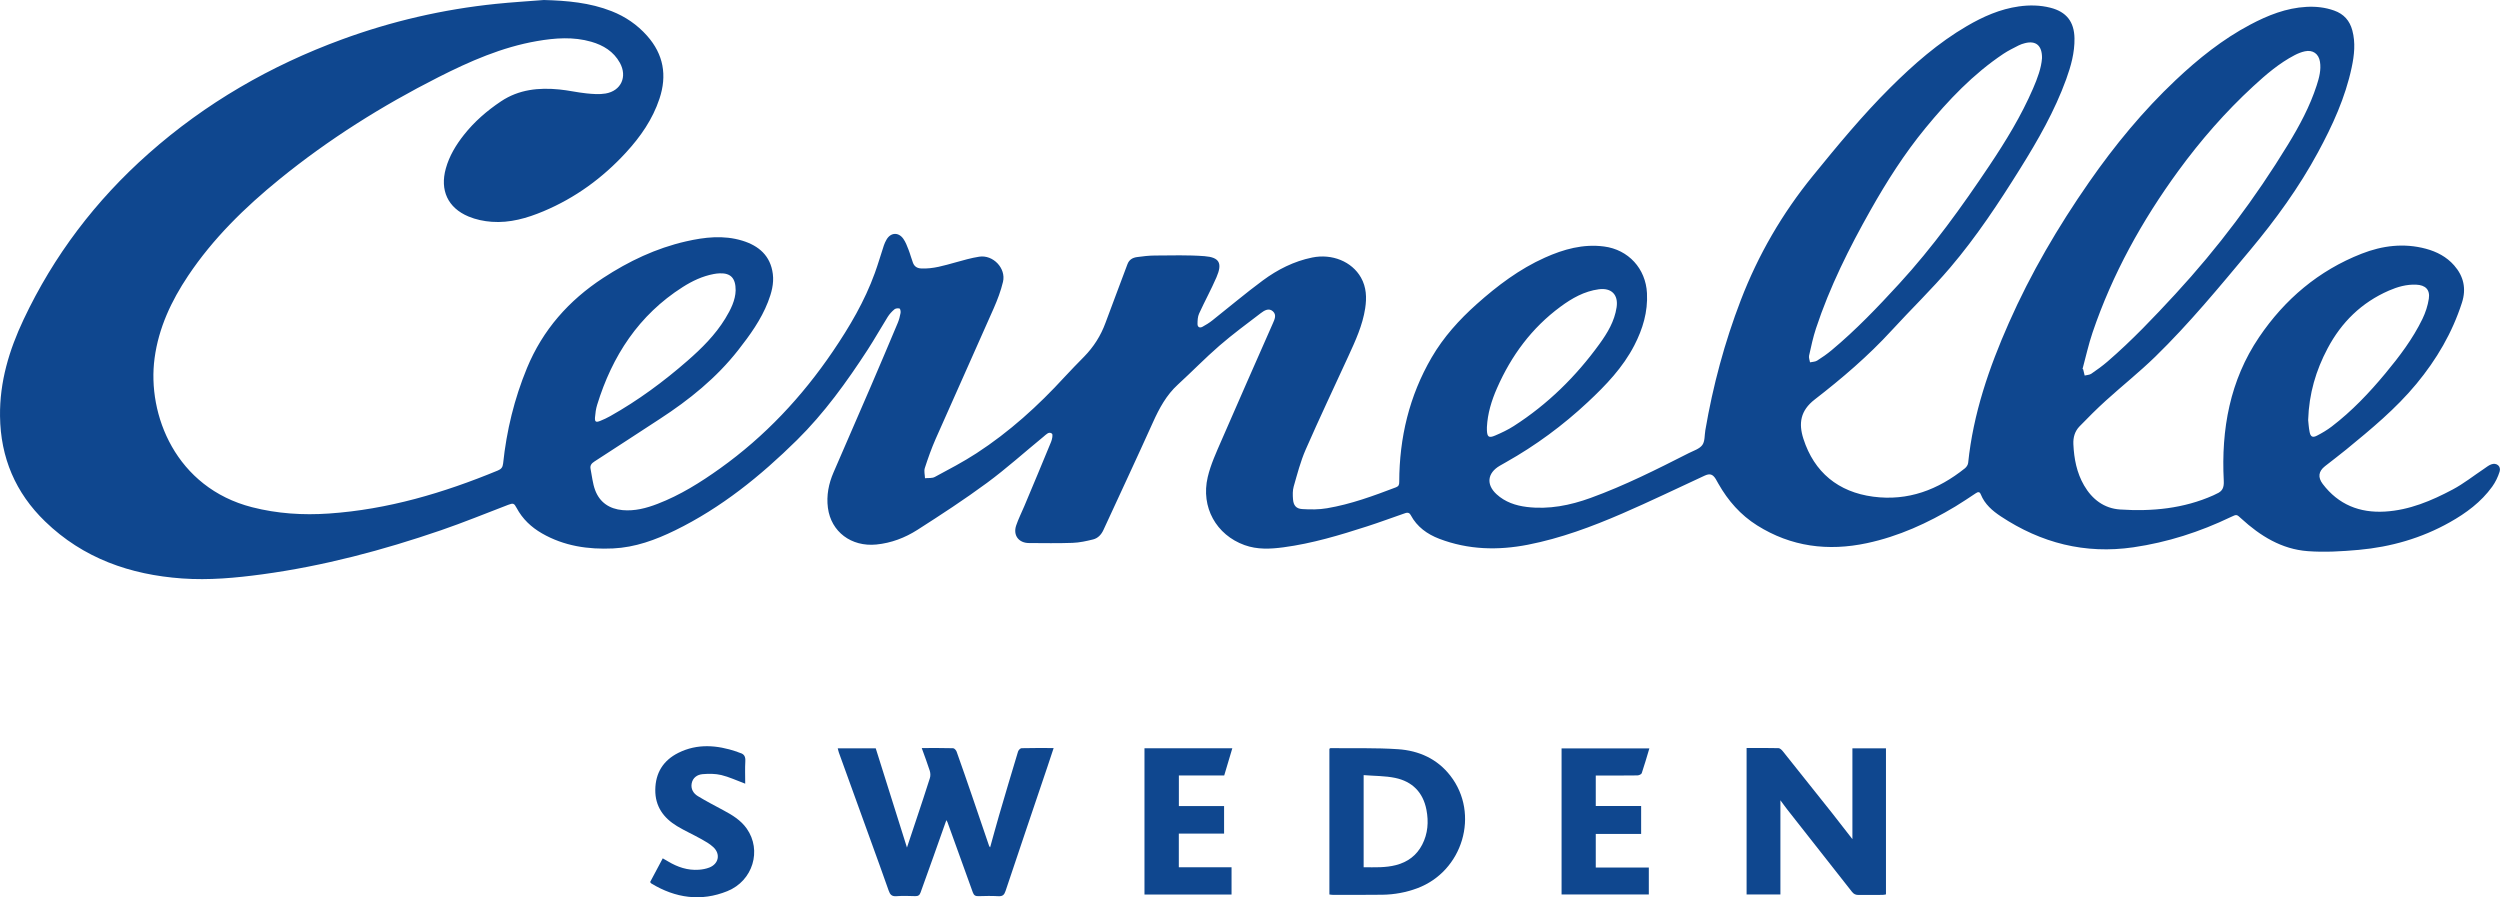
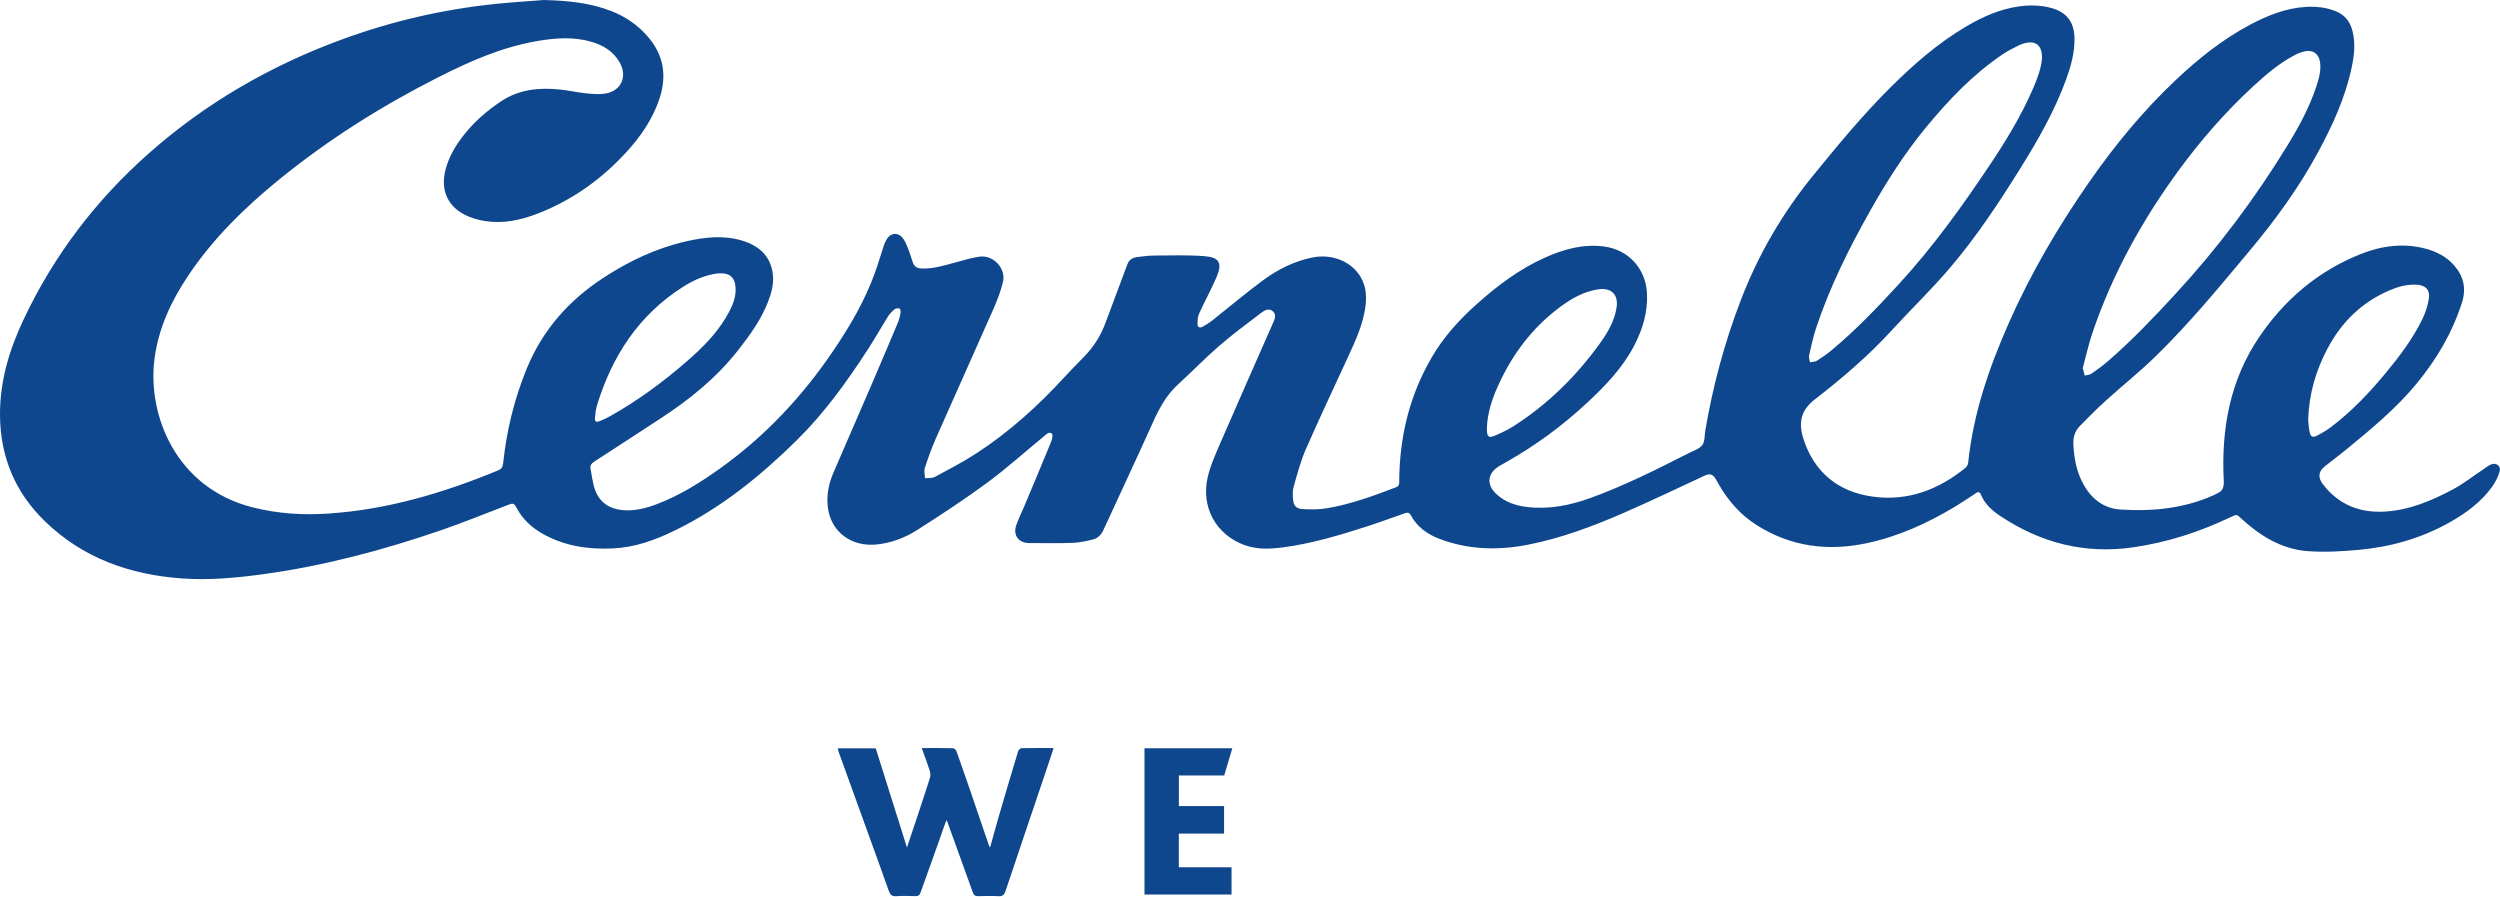
<svg xmlns="http://www.w3.org/2000/svg" id="AB_Cernelle" data-name="AB Cernelle" width="137.362" height="49.301" viewBox="0 0 137.362 49.301">
  <defs>
    <style>
      .cls-1 {
        fill: #0f478f;
      }
    </style>
  </defs>
  <path class="cls-1" d="M29.873,0c1.278.035,2.536.142,3.736.616.753.297,1.403.74,1.945,1.35.909,1.024,1.105,2.179.68,3.459-.377,1.135-1.044,2.092-1.845,2.962-1.281,1.392-2.778,2.485-4.526,3.22-.907.381-1.849.652-2.842.58-.432-.031-.88-.124-1.278-.291-1.14-.476-1.58-1.448-1.247-2.64.192-.689.554-1.288.994-1.845.575-.728,1.264-1.325,2.035-1.841.987-.66,2.078-.765,3.213-.654.494.048.982.164,1.476.214.352.036.718.067,1.062.008.854-.147,1.204-.928.782-1.689-.344-.62-.906-.963-1.567-1.154-.99-.286-1.989-.21-2.986-.038-1.928.333-3.694,1.111-5.423,1.987-3.097,1.57-6.023,3.407-8.719,5.599-1.907,1.55-3.655,3.257-5.029,5.312-.922,1.379-1.616,2.857-1.84,4.519-.421,3.119,1.17,7.122,5.356,8.195,1.39.356,2.795.444,4.217.347,3.239-.221,6.302-1.132,9.284-2.363.186-.077.27-.174.292-.385.191-1.81.616-3.561,1.312-5.247.867-2.099,2.298-3.714,4.184-4.948,1.408-.921,2.908-1.635,4.556-2.011,1.026-.234,2.06-.352,3.089-.039.909.277,1.553.83,1.679,1.831.067.535-.074,1.045-.266,1.537-.383.981-.992,1.823-1.636,2.645-1.201,1.533-2.692,2.732-4.313,3.786-1.195.777-2.386,1.561-3.584,2.333-.161.103-.254.214-.216.406.079.393.114.803.253,1.173.254.674.785,1.029,1.504,1.095.672.061,1.306-.106,1.923-.344,1.244-.478,2.363-1.18,3.441-1.951,2.462-1.76,4.498-3.932,6.193-6.429.918-1.352,1.746-2.757,2.305-4.302.182-.502.33-1.016.498-1.523.035-.106.085-.209.14-.306.225-.402.656-.436.926-.056.128.18.208.397.289.605.092.235.153.483.243.718.077.2.225.299.454.31.652.031,1.26-.162,1.875-.331.433-.119.868-.248,1.31-.316.762-.118,1.484.636,1.307,1.382-.118.498-.304.985-.51,1.455-1.054,2.393-2.131,4.776-3.187,7.168-.23.522-.422,1.063-.598,1.606-.055.169.003.373.009.561.181-.02.389.011.538-.069.775-.417,1.558-.825,2.294-1.304,1.803-1.172,3.386-2.606,4.837-4.189.349-.38.712-.747,1.073-1.116.526-.537.918-1.154,1.177-1.863.391-1.074.809-2.139,1.203-3.213.096-.261.291-.364.53-.397.325-.045.653-.083.98-.085.909-.004,1.822-.035,2.726.035.825.064.991.388.659,1.157-.293.679-.652,1.329-.958,2.003-.076.168-.083.376-.085.566-.002.171.122.237.272.155.188-.102.372-.216.54-.349.927-.732,1.828-1.497,2.777-2.198.811-.599,1.707-1.054,2.711-1.259,1.092-.223,2.182.219,2.681,1.1.302.533.321,1.109.231,1.696-.143.929-.532,1.774-.92,2.618-.786,1.712-1.594,3.415-2.349,5.14-.284.648-.461,1.345-.658,2.028-.063.219-.055.466-.038.697.025.336.167.52.502.542.454.029.921.031,1.368-.045,1.31-.222,2.553-.68,3.79-1.151.152-.058.177-.147.177-.299.006-2.429.551-4.72,1.78-6.832.653-1.122,1.511-2.071,2.475-2.932,1.139-1.016,2.348-1.929,3.75-2.557,1.032-.462,2.097-.761,3.249-.611,1.338.174,2.29,1.214,2.358,2.566.052,1.026-.23,1.963-.693,2.862-.629,1.221-1.564,2.194-2.553,3.119-1.368,1.28-2.866,2.386-4.501,3.306-.114.064-.229.129-.342.195-.683.398-.758,1.031-.175,1.565.467.428,1.043.622,1.659.698,1.212.149,2.378-.086,3.508-.496,1.864-.676,3.633-1.568,5.398-2.464.259-.131.582-.228.738-.441.149-.202.12-.536.167-.812.417-2.447,1.059-4.832,1.949-7.15.956-2.488,2.274-4.76,3.959-6.83,1.356-1.666,2.722-3.323,4.246-4.84,1.286-1.28,2.645-2.473,4.221-3.392.888-.518,1.82-.932,2.851-1.077.582-.082,1.163-.073,1.734.072.881.224,1.308.77,1.323,1.68.013.782-.192,1.522-.455,2.248-.633,1.746-1.552,3.347-2.53,4.915-1.177,1.887-2.404,3.744-3.846,5.438-1.019,1.198-2.157,2.295-3.22,3.456-1.285,1.402-2.727,2.632-4.223,3.79-.788.61-.893,1.311-.62,2.159.591,1.839,1.913,2.926,3.836,3.18,1.915.253,3.566-.381,5.04-1.561.085-.068.165-.191.176-.296.277-2.7,1.147-5.228,2.236-7.691,1.205-2.728,2.707-5.287,4.408-7.733,1.407-2.023,2.965-3.916,4.76-5.61,1.246-1.175,2.576-2.241,4.096-3.046.968-.512,1.974-.916,3.087-.976.52-.028,1.026.026,1.523.203.534.19.854.553.998,1.09.182.681.108,1.361-.035,2.035-.352,1.658-1.049,3.181-1.851,4.662-1.044,1.93-2.324,3.695-3.729,5.376-1.678,2.008-3.34,4.031-5.217,5.859-.866.842-1.815,1.598-2.711,2.41-.499.452-.976.93-1.445,1.414-.258.266-.357.603-.339.982.036.798.183,1.565.588,2.264.442.763,1.102,1.264,1.98,1.322,1.757.116,3.487-.049,5.123-.778.06-.027.116-.062.177-.087.323-.135.415-.337.395-.717-.145-2.819.334-5.512,1.943-7.888,1.407-2.079,3.269-3.659,5.63-4.584,1.14-.447,2.327-.597,3.535-.272.6.161,1.137.443,1.553.917.525.599.672,1.281.427,2.043-.533,1.655-1.391,3.12-2.5,4.46-1.134,1.371-2.491,2.489-3.854,3.607-.384.315-.782.612-1.172.92-.36.284-.402.61-.123.978.861,1.133,2.024,1.598,3.422,1.515,1.342-.08,2.554-.594,3.717-1.212.6-.319,1.141-.75,1.709-1.129.132-.088.258-.196.404-.251.299-.114.561.101.465.402-.092.289-.23.577-.408.823-.61.845-1.432,1.451-2.33,1.956-1.553.874-3.235,1.355-5,1.515-.932.084-1.879.14-2.809.07-1.431-.108-2.605-.836-3.645-1.789-.257-.236-.248-.243-.579-.084-1.703.817-3.48,1.389-5.353,1.662-2.652.386-5.067-.234-7.28-1.699-.461-.305-.885-.669-1.101-1.208-.069-.173-.166-.135-.285-.057-.368.242-.732.491-1.109.718-1.52.915-3.119,1.646-4.864,2.018-2.136.455-4.163.2-6.033-.976-.908-.571-1.596-1.356-2.124-2.285-.051-.09-.097-.182-.152-.269-.168-.268-.328-.309-.614-.176-1.506.697-3.001,1.419-4.523,2.079-1.671.723-3.378,1.359-5.172,1.711-1.649.323-3.287.283-4.877-.324-.664-.254-1.224-.655-1.569-1.3-.102-.192-.246-.129-.387-.08-.674.233-1.342.482-2.02.7-1.5.484-3.01.938-4.579,1.147-.719.096-1.44.134-2.144-.12-1.553-.559-2.414-2.082-2.025-3.736.163-.695.472-1.36.758-2.02.927-2.142,1.875-4.275,2.814-6.412.099-.226.229-.479.009-.677-.226-.204-.474-.045-.665.1-.767.585-1.547,1.159-2.275,1.79-.786.681-1.511,1.431-2.279,2.133-.632.578-1.022,1.3-1.368,2.068-.894,1.983-1.816,3.952-2.726,5.927-.116.252-.302.449-.564.515-.37.093-.751.175-1.129.189-.797.029-1.596.013-2.394.01-.567-.002-.888-.427-.706-.965.123-.363.298-.708.447-1.062.493-1.176.988-2.351,1.471-3.531.058-.142.112-.403.046-.455-.169-.133-.323.056-.455.163-1.038.849-2.037,1.751-3.114,2.545-1.236.911-2.526,1.752-3.82,2.58-.681.435-1.437.725-2.26.806-1.372.134-2.487-.697-2.659-2.017-.088-.676.04-1.325.311-1.949.688-1.581,1.375-3.163,2.057-4.747.496-1.154.986-2.31,1.472-3.468.072-.171.118-.356.152-.54.015-.08-.013-.232-.055-.245-.084-.026-.217-.011-.282.044-.141.119-.272.261-.37.417-.373.596-.716,1.211-1.099,1.8-1.152,1.772-2.388,3.488-3.895,4.974-1.99,1.962-4.152,3.713-6.685,4.952-1.077.527-2.196.937-3.408.994-1.372.065-2.698-.13-3.91-.828-.587-.338-1.068-.79-1.391-1.396-.139-.262-.188-.277-.468-.17-1.226.468-2.442.968-3.683,1.394-3.2,1.099-6.46,1.966-9.819,2.422-1.462.198-2.933.333-4.408.228-2.854-.204-5.438-1.107-7.529-3.132C.851,27.078.029,25.143.001,22.866c-.023-1.885.499-3.623,1.293-5.306,1.659-3.518,3.962-6.549,6.871-9.124,3.135-2.775,6.696-4.829,10.623-6.269,2.736-1.003,5.552-1.654,8.449-1.953.877-.091,1.757-.143,2.636-.213l-0-0ZM114.426,20.271l.033.021c.027.114.055.228.082.342.123-.031.266-.031.364-.098.309-.211.614-.431.897-.675,1.33-1.147,2.537-2.419,3.726-3.707,2.334-2.53,4.39-5.27,6.182-8.206.631-1.033,1.206-2.098,1.58-3.256.136-.42.251-.848.181-1.297-.069-.44-.393-.67-.831-.575-.19.041-.377.116-.55.205-.857.445-1.584,1.069-2.288,1.718-1.528,1.409-2.889,2.968-4.114,4.646-1.996,2.735-3.622,5.669-4.713,8.882-.222.654-.369,1.333-.55,2.001h-0ZM112.198,3.206c.014-.708-.338-.989-.941-.834-.118.03-.236.068-.344.124-.283.146-.572.285-.836.461-1.662,1.111-3.021,2.544-4.282,4.078-1.153,1.402-2.124,2.928-3.015,4.506-1.177,2.085-2.246,4.222-3,6.502-.161.487-.268.994-.38,1.496-.025.114.032.246.051.37.131-.029.282-.027.389-.094.277-.174.547-.363.799-.573,1.336-1.112,2.533-2.368,3.707-3.646,1.852-2.016,3.444-4.23,4.963-6.5.903-1.349,1.749-2.733,2.395-4.228.243-.561.455-1.131.493-1.663l-0.0 0ZM126.821,23.078c.018.157.031.411.08.658.052.263.164.324.402.202.282-.145.56-.309.811-.501,1.108-.846,2.063-1.852,2.95-2.921.774-.932,1.505-1.897,2.036-2.991.169-.348.295-.734.352-1.115.074-.497-.19-.748-.696-.769-.528-.022-1.022.118-1.499.326-1.503.655-2.607,1.738-3.369,3.178-.636,1.2-1.021,2.472-1.067,3.935l0.0 0ZM40.42,15.956c.003-.681-.276-.958-.876-.938-.112.004-.224.019-.334.039-.617.117-1.175.382-1.699.715-2.416,1.54-3.872,3.78-4.701,6.472-.068.221-.1.458-.118.69-.018.244.049.286.284.193.191-.076.379-.165.558-.266,1.526-.858,2.926-1.892,4.242-3.041.786-.686,1.524-1.419,2.073-2.316.305-.498.56-1.019.571-1.549h-0ZM81.698,23.464c0,.056-.002.113 0.0.169.013.374.102.447.449.299.352-.15.704-.316,1.025-.522,1.863-1.194,3.414-2.719,4.708-4.506.441-.608.83-1.255.944-2.02.104-.693-.287-1.083-.982-.989-.797.108-1.473.493-2.103.958-1.579,1.164-2.703,2.689-3.486,4.473-.299.681-.518,1.387-.555,2.138h0Z" />
  <path class="cls-1" d="M51.998,45.06c-.245.691-.479,1.358-.717,2.024-.233.653-.473,1.304-.702,1.958-.052.148-.135.2-.29.196-.347-.011-.696-.023-1.041.003-.249.018-.344-.089-.418-.302-.319-.911-.65-1.818-.978-2.725-.586-1.622-1.174-3.243-1.76-4.864-.024-.067-.037-.139-.062-.232h2.088c.568,1.805,1.137,3.614,1.715,5.45.175-.524.346-1.036.517-1.55.251-.756.506-1.511.744-2.27.038-.121.031-.276-.008-.399-.129-.407-.283-.806-.441-1.248.603,0,1.163-.007,1.723.009.068.002.165.109.193.187.29.812.571,1.627.851,2.442.313.913.622,1.827.934,2.74.008.024.031.043.057.077.164-.587.318-1.161.484-1.732.344-1.178.693-2.355,1.049-3.53.023-.077.124-.183.191-.185.571-.015,1.142-.008,1.765-.008-.122.368-.231.702-.343,1.034-.768,2.273-1.539,4.544-2.299,6.819-.072.216-.163.3-.394.287-.365-.021-.732-.013-1.098-.002-.166.005-.249-.048-.307-.208-.459-1.288-.927-2.574-1.393-3.86-.012-.032-.033-.06-.061-.109v-0Z" />
-   <path class="cls-1" d="M95.967,41.099c.595,0,1.175-.007,1.754.008.08.002.175.095.235.169.903,1.126,1.802,2.255,2.698,3.386.371.468.735.942,1.126,1.445v-4.989h1.844v8.024c-.062.01-.124.028-.185.028-.441.002-.882-.003-1.323.003-.153.002-.259-.044-.358-.17-1.178-1.505-2.363-3.006-3.544-4.508-.121-.153-.233-.313-.39-.524v5.176h-1.858v-8.046h0Z" />
-   <path class="cls-1" d="M73.043,49.147v-8.004c.03-.019.045-.037.06-.037,1.238.014,2.48-.024,3.714.059,1.139.077,2.15.524,2.875,1.46,1.624,2.095.685,5.252-1.83,6.183-.614.227-1.249.343-1.9.353-.91.013-1.821.006-2.732.006-.055,0-.11-.011-.187-.02h0ZM74.925,42.589v5.061c.611.004,1.2.032,1.779-.118.642-.166,1.135-.533,1.439-1.124.312-.606.36-1.252.232-1.916-.186-.962-.78-1.554-1.717-1.75-.553-.115-1.132-.104-1.732-.153h0Z" />
-   <path class="cls-1" d="M90.624,41.121c-.142.472-.269.92-.419,1.361-.021.062-.154.121-.236.123-.657.01-1.314.005-1.971.005h-.319v1.677h2.493v1.534h-2.493v1.844h2.915v1.481h-4.794v-8.025h4.826-0Z" />
  <path class="cls-1" d="M62.884,41.112h4.826c-.151.508-.296.995-.445,1.494h-2.492v1.683h2.484v1.513h-2.487v1.85h2.897v1.499h-4.784v-8.039h0Z" />
-   <path class="cls-1" d="M40.945,43.059c-.49-.182-.891-.374-1.315-.475-.328-.078-.687-.077-1.026-.048-.291.025-.541.192-.6.511-.055.299.091.545.334.693.455.276.929.524,1.399.775.491.262.965.547,1.293,1.013.838,1.191.343,2.866-1.066,3.436-1.446.585-2.849.382-4.173-.419-.023-.014-.037-.041-.07-.081.224-.422.452-.849.694-1.303.111.064.205.118.298.173.519.309,1.073.498,1.684.454.194-.014.394-.05.574-.12.519-.2.631-.744.221-1.124-.196-.182-.439-.318-.675-.449-.433-.242-.889-.446-1.314-.702-.745-.45-1.207-1.085-1.198-1.995.009-.935.442-1.62,1.266-2.032,1.048-.523,2.127-.429,3.203-.07.062.021.12.054.183.071.24.064.309.214.295.46-.023.401-.006.804-.006,1.231h0Z" />
</svg>